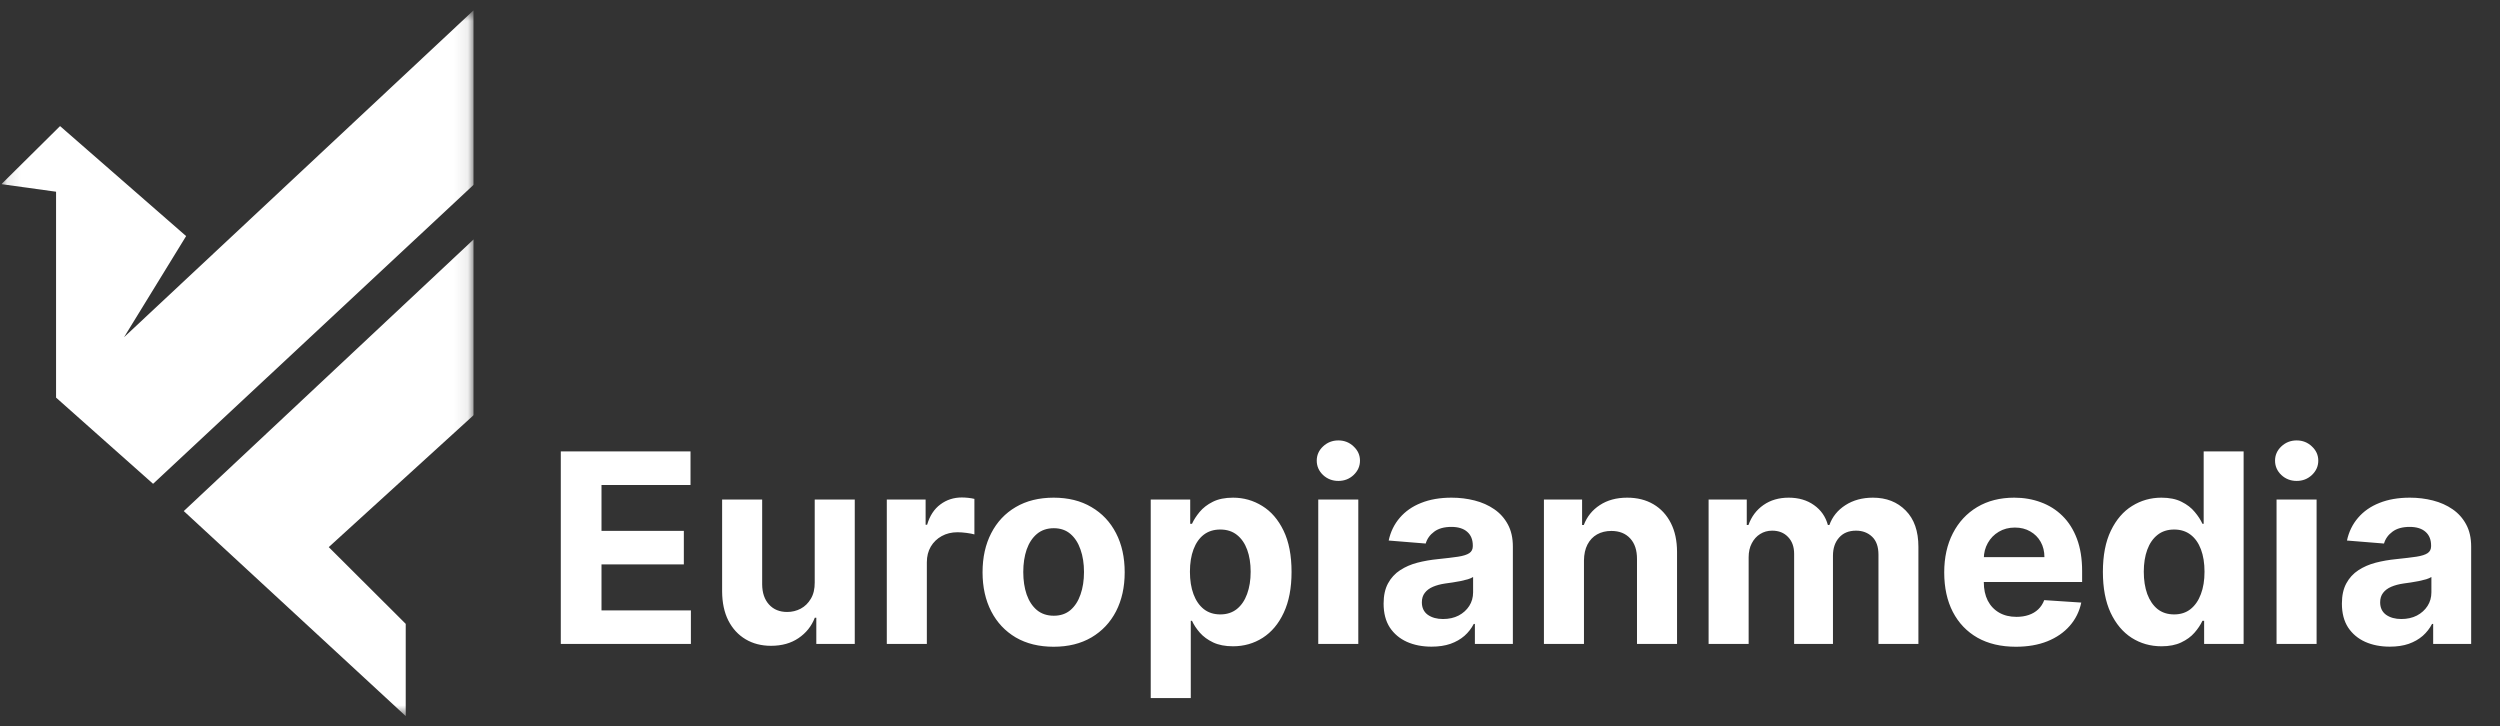
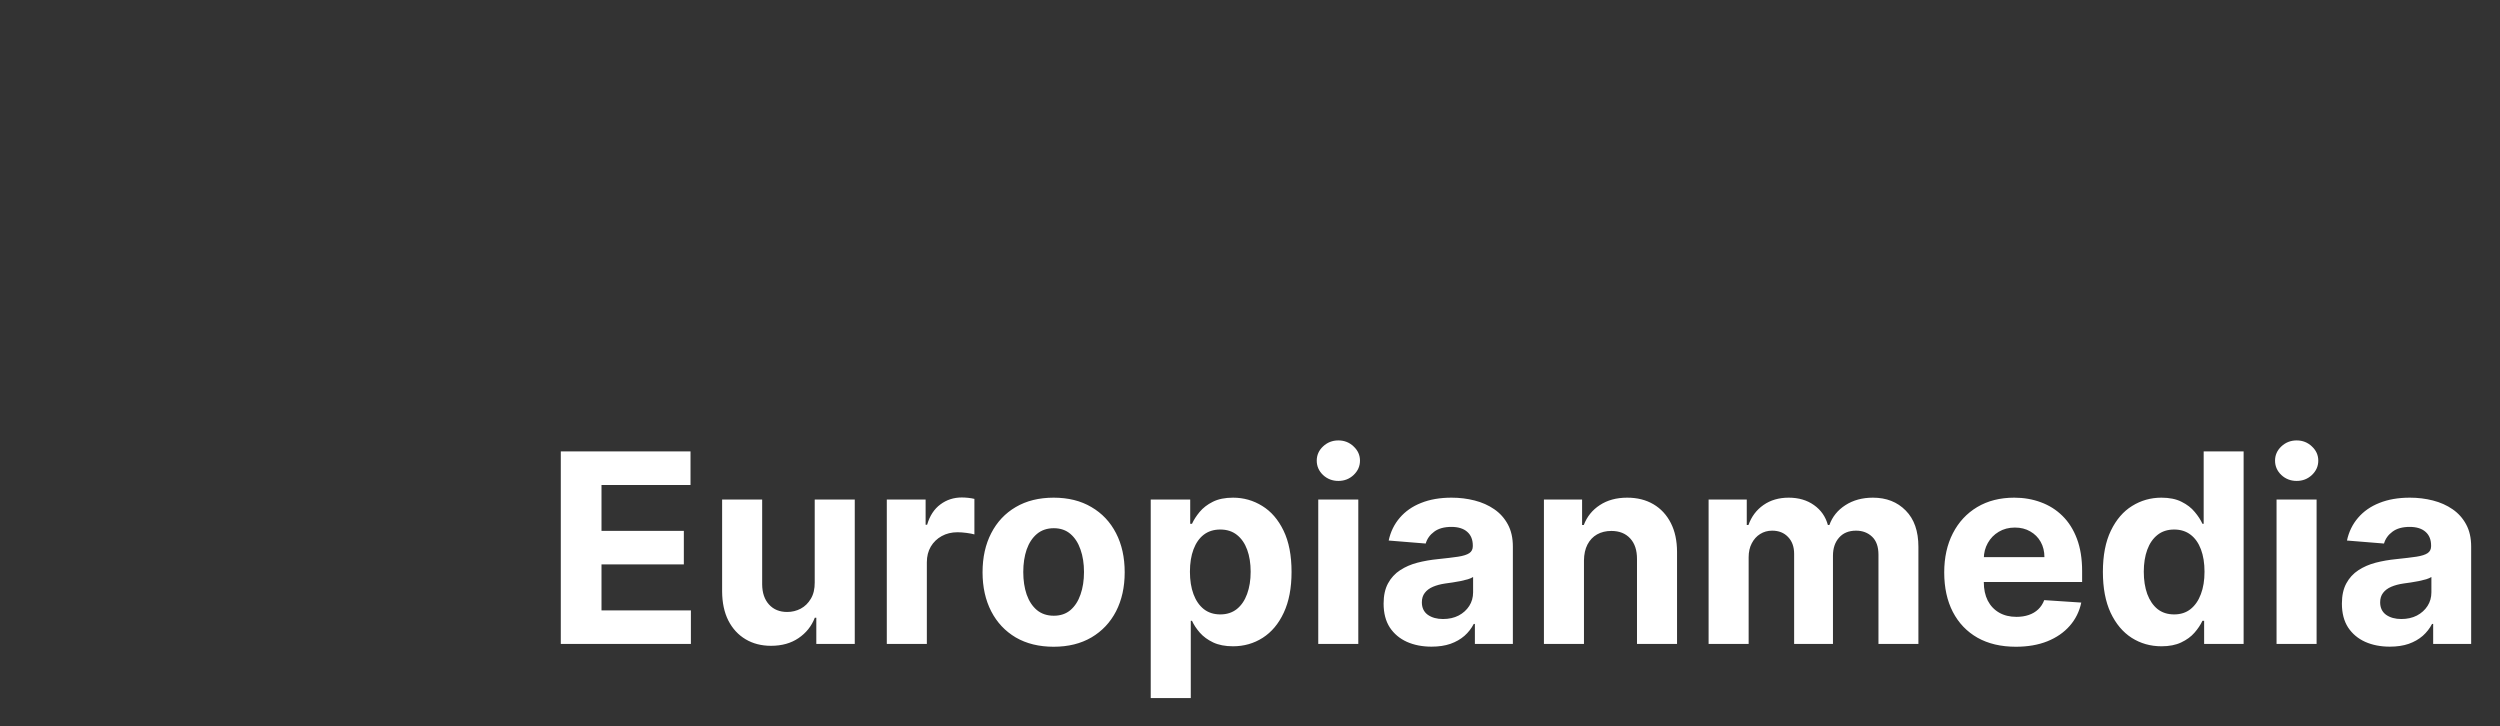
<svg xmlns="http://www.w3.org/2000/svg" width="179" height="52" viewBox="0 0 179 52" fill="none">
  <rect x="0" y="0" width="179" height="52" fill="#333333" stroke="none" />
  <path d="M40.153 46.105V32.321H49.441V34.724H43.067V38.008H48.963V40.411H43.067V43.703H49.468V46.105H40.153ZM58.334 41.704V35.767H61.201V46.105H58.448V44.228H58.341C58.107 44.833 57.719 45.32 57.176 45.688C56.638 46.056 55.98 46.24 55.204 46.24C54.513 46.24 53.905 46.083 53.38 45.769C52.855 45.455 52.444 45.008 52.148 44.429C51.857 43.851 51.709 43.157 51.704 42.35V35.767H54.571V41.838C54.576 42.449 54.74 42.931 55.063 43.285C55.386 43.64 55.819 43.817 56.362 43.817C56.707 43.817 57.03 43.739 57.331 43.581C57.632 43.42 57.874 43.182 58.058 42.868C58.246 42.554 58.338 42.166 58.334 41.704ZM63.495 46.105V35.767H66.274V37.571H66.382C66.57 36.929 66.887 36.445 67.331 36.117C67.775 35.785 68.287 35.619 68.866 35.619C69.009 35.619 69.164 35.628 69.33 35.646C69.496 35.664 69.642 35.689 69.767 35.72V38.264C69.633 38.224 69.447 38.188 69.209 38.157C68.971 38.125 68.753 38.109 68.556 38.109C68.134 38.109 67.757 38.201 67.425 38.385C67.098 38.565 66.837 38.816 66.644 39.139C66.456 39.462 66.362 39.835 66.362 40.257V46.105H63.495ZM75.44 46.307C74.394 46.307 73.49 46.085 72.727 45.641C71.969 45.192 71.383 44.569 70.971 43.77C70.558 42.967 70.351 42.036 70.351 40.977C70.351 39.909 70.558 38.975 70.971 38.177C71.383 37.374 71.969 36.75 72.727 36.306C73.49 35.857 74.394 35.633 75.44 35.633C76.485 35.633 77.387 35.857 78.145 36.306C78.908 36.75 79.496 37.374 79.909 38.177C80.322 38.975 80.528 39.909 80.528 40.977C80.528 42.036 80.322 42.967 79.909 43.77C79.496 44.569 78.908 45.192 78.145 45.641C77.387 46.085 76.485 46.307 75.44 46.307ZM75.453 44.086C75.929 44.086 76.326 43.952 76.645 43.682C76.963 43.409 77.203 43.036 77.365 42.565C77.531 42.094 77.614 41.558 77.614 40.956C77.614 40.355 77.531 39.819 77.365 39.348C77.203 38.877 76.963 38.504 76.645 38.231C76.326 37.957 75.929 37.82 75.453 37.82C74.973 37.82 74.569 37.957 74.242 38.231C73.919 38.504 73.674 38.877 73.508 39.348C73.347 39.819 73.266 40.355 73.266 40.956C73.266 41.558 73.347 42.094 73.508 42.565C73.674 43.036 73.919 43.409 74.242 43.682C74.569 43.952 74.973 44.086 75.453 44.086ZM82.392 49.982V35.767H85.219V37.504H85.347C85.473 37.225 85.655 36.943 85.892 36.656C86.135 36.364 86.449 36.122 86.835 35.929C87.225 35.731 87.71 35.633 88.289 35.633C89.042 35.633 89.738 35.83 90.375 36.225C91.012 36.615 91.522 37.205 91.903 37.995C92.284 38.78 92.475 39.765 92.475 40.95C92.475 42.103 92.289 43.077 91.916 43.871C91.549 44.661 91.046 45.26 90.409 45.668C89.776 46.072 89.067 46.274 88.282 46.274C87.725 46.274 87.252 46.182 86.862 45.998C86.476 45.814 86.159 45.583 85.913 45.304C85.666 45.022 85.477 44.737 85.347 44.45H85.26V49.982H82.392ZM85.199 40.936C85.199 41.551 85.284 42.087 85.455 42.545C85.626 43.003 85.872 43.359 86.195 43.615C86.518 43.866 86.911 43.992 87.373 43.992C87.84 43.992 88.235 43.864 88.558 43.608C88.881 43.348 89.125 42.989 89.291 42.532C89.462 42.069 89.547 41.538 89.547 40.936C89.547 40.34 89.464 39.815 89.298 39.361C89.132 38.908 88.888 38.554 88.564 38.298C88.242 38.042 87.844 37.914 87.373 37.914C86.907 37.914 86.512 38.038 86.189 38.285C85.87 38.531 85.626 38.881 85.455 39.334C85.284 39.788 85.199 40.322 85.199 40.936ZM94.387 46.105V35.767H97.254V46.105H94.387ZM95.827 34.434C95.401 34.434 95.035 34.293 94.73 34.011C94.429 33.723 94.279 33.38 94.279 32.981C94.279 32.586 94.429 32.247 94.73 31.964C95.035 31.677 95.401 31.534 95.827 31.534C96.253 31.534 96.617 31.677 96.917 31.964C97.222 32.247 97.375 32.586 97.375 32.981C97.375 33.38 97.222 33.723 96.917 34.011C96.617 34.293 96.253 34.434 95.827 34.434ZM102.499 46.301C101.839 46.301 101.251 46.186 100.735 45.957C100.219 45.724 99.811 45.381 99.51 44.928C99.214 44.47 99.066 43.9 99.066 43.218C99.066 42.644 99.171 42.161 99.382 41.771C99.593 41.381 99.88 41.066 100.244 40.829C100.607 40.591 101.02 40.411 101.482 40.29C101.949 40.169 102.438 40.084 102.95 40.034C103.551 39.972 104.036 39.913 104.403 39.859C104.771 39.801 105.038 39.716 105.204 39.604C105.37 39.492 105.453 39.325 105.453 39.106V39.065C105.453 38.639 105.319 38.309 105.05 38.076C104.785 37.843 104.408 37.726 103.919 37.726C103.403 37.726 102.992 37.84 102.687 38.069C102.382 38.293 102.18 38.576 102.081 38.917L99.43 38.702C99.564 38.074 99.829 37.531 100.224 37.073C100.619 36.611 101.128 36.256 101.752 36.01C102.38 35.758 103.107 35.633 103.932 35.633C104.507 35.633 105.056 35.7 105.581 35.834C106.111 35.969 106.58 36.178 106.988 36.46C107.401 36.743 107.726 37.107 107.964 37.551C108.202 37.99 108.321 38.518 108.321 39.133V46.105H105.602V44.672H105.521C105.355 44.995 105.133 45.28 104.854 45.527C104.576 45.769 104.242 45.96 103.852 46.099C103.461 46.233 103.01 46.301 102.499 46.301ZM103.32 44.322C103.742 44.322 104.114 44.239 104.437 44.073C104.76 43.902 105.014 43.673 105.198 43.386C105.382 43.099 105.474 42.774 105.474 42.41V41.313C105.384 41.372 105.26 41.425 105.103 41.475C104.951 41.52 104.778 41.562 104.585 41.603C104.392 41.639 104.199 41.672 104.006 41.704C103.813 41.73 103.638 41.755 103.481 41.778C103.145 41.827 102.851 41.906 102.6 42.013C102.348 42.121 102.153 42.267 102.014 42.451C101.875 42.63 101.805 42.855 101.805 43.124C101.805 43.514 101.947 43.813 102.229 44.019C102.517 44.221 102.88 44.322 103.32 44.322ZM113.412 40.129V46.105H110.545V35.767H113.278V37.591H113.399C113.628 36.99 114.011 36.514 114.55 36.164C115.088 35.81 115.741 35.633 116.509 35.633C117.226 35.633 117.852 35.79 118.386 36.104C118.92 36.418 119.335 36.867 119.632 37.45C119.928 38.029 120.076 38.72 120.076 39.523V46.105H117.209V40.034C117.213 39.402 117.051 38.908 116.724 38.554C116.396 38.195 115.945 38.015 115.371 38.015C114.985 38.015 114.644 38.098 114.348 38.264C114.056 38.43 113.827 38.673 113.661 38.991C113.5 39.305 113.417 39.684 113.412 40.129ZM122.336 46.105V35.767H125.068V37.591H125.189C125.405 36.985 125.764 36.508 126.266 36.158C126.769 35.808 127.37 35.633 128.07 35.633C128.779 35.633 129.383 35.81 129.881 36.164C130.379 36.514 130.711 36.99 130.877 37.591H130.984C131.195 36.999 131.577 36.526 132.129 36.171C132.685 35.812 133.342 35.633 134.101 35.633C135.065 35.633 135.848 35.94 136.45 36.555C137.056 37.165 137.358 38.031 137.358 39.153V46.105H134.498V39.718C134.498 39.144 134.345 38.713 134.04 38.426C133.735 38.139 133.354 37.995 132.896 37.995C132.375 37.995 131.969 38.161 131.678 38.493C131.386 38.821 131.24 39.254 131.24 39.792V46.105H128.46V39.657C128.46 39.151 128.315 38.747 128.023 38.446C127.736 38.145 127.357 37.995 126.886 37.995C126.567 37.995 126.28 38.076 126.024 38.237C125.773 38.394 125.573 38.617 125.425 38.904C125.277 39.186 125.203 39.518 125.203 39.9V46.105H122.336ZM144.335 46.307C143.271 46.307 142.356 46.092 141.589 45.661C140.826 45.226 140.238 44.611 139.825 43.817C139.412 43.018 139.206 42.074 139.206 40.983C139.206 39.92 139.412 38.987 139.825 38.184C140.238 37.38 140.819 36.754 141.568 36.306C142.322 35.857 143.206 35.633 144.22 35.633C144.902 35.633 145.537 35.742 146.125 35.962C146.717 36.178 147.233 36.503 147.673 36.938C148.117 37.374 148.463 37.921 148.71 38.581C148.956 39.236 149.08 40.003 149.08 40.883V41.67H140.35V39.893H146.381C146.381 39.48 146.291 39.115 146.112 38.796C145.932 38.477 145.683 38.228 145.365 38.049C145.05 37.865 144.685 37.773 144.267 37.773C143.832 37.773 143.446 37.874 143.11 38.076C142.778 38.273 142.517 38.54 142.329 38.877C142.141 39.209 142.044 39.579 142.04 39.987V41.677C142.04 42.188 142.134 42.63 142.322 43.003C142.515 43.375 142.787 43.662 143.137 43.864C143.487 44.066 143.902 44.167 144.382 44.167C144.7 44.167 144.992 44.122 145.257 44.032C145.522 43.943 145.748 43.808 145.937 43.629C146.125 43.449 146.269 43.229 146.367 42.969L149.019 43.144C148.885 43.781 148.609 44.338 148.191 44.813C147.779 45.284 147.245 45.652 146.589 45.917C145.939 46.177 145.187 46.307 144.335 46.307ZM154.761 46.274C153.975 46.274 153.264 46.072 152.627 45.668C151.994 45.26 151.492 44.661 151.119 43.871C150.751 43.077 150.567 42.103 150.567 40.95C150.567 39.765 150.758 38.78 151.139 37.995C151.521 37.205 152.028 36.615 152.661 36.225C153.298 35.83 153.995 35.633 154.754 35.633C155.333 35.633 155.815 35.731 156.201 35.929C156.591 36.122 156.905 36.364 157.143 36.656C157.385 36.943 157.569 37.225 157.695 37.504H157.783V32.321H160.643V46.105H157.816V44.45H157.695C157.56 44.737 157.37 45.022 157.123 45.304C156.881 45.583 156.564 45.814 156.174 45.998C155.788 46.182 155.317 46.274 154.761 46.274ZM155.669 43.992C156.131 43.992 156.522 43.866 156.84 43.615C157.163 43.359 157.41 43.003 157.581 42.545C157.756 42.087 157.843 41.551 157.843 40.936C157.843 40.322 157.758 39.788 157.587 39.334C157.417 38.881 157.17 38.531 156.847 38.285C156.524 38.038 156.131 37.914 155.669 37.914C155.198 37.914 154.801 38.042 154.478 38.298C154.155 38.554 153.91 38.908 153.744 39.361C153.578 39.815 153.495 40.34 153.495 40.936C153.495 41.538 153.578 42.069 153.744 42.532C153.915 42.989 154.159 43.348 154.478 43.608C154.801 43.864 155.198 43.992 155.669 43.992ZM163.001 46.105V35.767H165.868V46.105H163.001ZM164.441 34.434C164.015 34.434 163.649 34.293 163.344 34.011C163.043 33.723 162.893 33.38 162.893 32.981C162.893 32.586 163.043 32.247 163.344 31.964C163.649 31.677 164.015 31.534 164.441 31.534C164.867 31.534 165.231 31.677 165.531 31.964C165.836 32.247 165.989 32.586 165.989 32.981C165.989 33.38 165.836 33.723 165.531 34.011C165.231 34.293 164.867 34.434 164.441 34.434ZM171.113 46.301C170.453 46.301 169.865 46.186 169.349 45.957C168.833 45.724 168.425 45.381 168.124 44.928C167.828 44.47 167.68 43.9 167.68 43.218C167.68 42.644 167.785 42.161 167.996 41.771C168.207 41.381 168.494 41.066 168.858 40.829C169.221 40.591 169.634 40.411 170.096 40.29C170.563 40.169 171.052 40.084 171.564 40.034C172.165 39.972 172.649 39.913 173.017 39.859C173.385 39.801 173.652 39.716 173.818 39.604C173.984 39.492 174.067 39.325 174.067 39.106V39.065C174.067 38.639 173.933 38.309 173.664 38.076C173.399 37.843 173.022 37.726 172.533 37.726C172.017 37.726 171.606 37.84 171.301 38.069C170.996 38.293 170.794 38.576 170.695 38.917L168.043 38.702C168.178 38.074 168.443 37.531 168.838 37.073C169.233 36.611 169.742 36.256 170.366 36.01C170.994 35.758 171.721 35.633 172.546 35.633C173.121 35.633 173.67 35.7 174.195 35.834C174.725 35.969 175.194 36.178 175.602 36.46C176.015 36.743 176.34 37.107 176.578 37.551C176.816 37.99 176.935 38.518 176.935 39.133V46.105H174.215V44.672H174.135C173.969 44.995 173.747 45.28 173.468 45.527C173.19 45.769 172.856 45.96 172.465 46.099C172.075 46.233 171.624 46.301 171.113 46.301ZM171.934 44.322C172.356 44.322 172.728 44.239 173.051 44.073C173.374 43.902 173.628 43.673 173.812 43.386C173.996 43.099 174.088 42.774 174.088 42.41V41.313C173.998 41.372 173.874 41.425 173.717 41.475C173.565 41.52 173.392 41.562 173.199 41.603C173.006 41.639 172.813 41.672 172.62 41.704C172.427 41.73 172.252 41.755 172.095 41.778C171.759 41.827 171.465 41.906 171.214 42.013C170.962 42.121 170.767 42.267 170.628 42.451C170.489 42.63 170.419 42.855 170.419 43.124C170.419 43.514 170.561 43.813 170.843 44.019C171.131 44.221 171.494 44.322 171.934 44.322Z" fill="white" />
  <g clip-path="url(#clip0_262_701)">
    <mask id="mask0_262_701" style="mask-type:luminance" maskUnits="userSpaceOnUse" x="0" y="0" width="34" height="52">
-       <path d="M33.917 0.729H0.103V51.271H33.917V0.729Z" fill="white" />
-     </mask>
+       </mask>
    <g mask="url(#mask0_262_701)">
      <path d="M4.014 13.727V28.469L10.96 34.641L33.917 13.225V0.729L8.881 24.144L13.326 16.904L4.3 9.028L0.103 13.185L4.014 13.727Z" fill="white" />
      <path d="M13.158 36.593L33.917 17.136V29.72L23.538 39.173L29.05 44.669V51.272L13.158 36.593Z" fill="white" />
    </g>
  </g>
  <defs>
    <clipPath id="clip0_262_701">
-       <rect width="33.815" height="50.543" fill="white" transform="translate(0.103 0.729)" />
-     </clipPath>
+       </clipPath>
  </defs>
</svg>